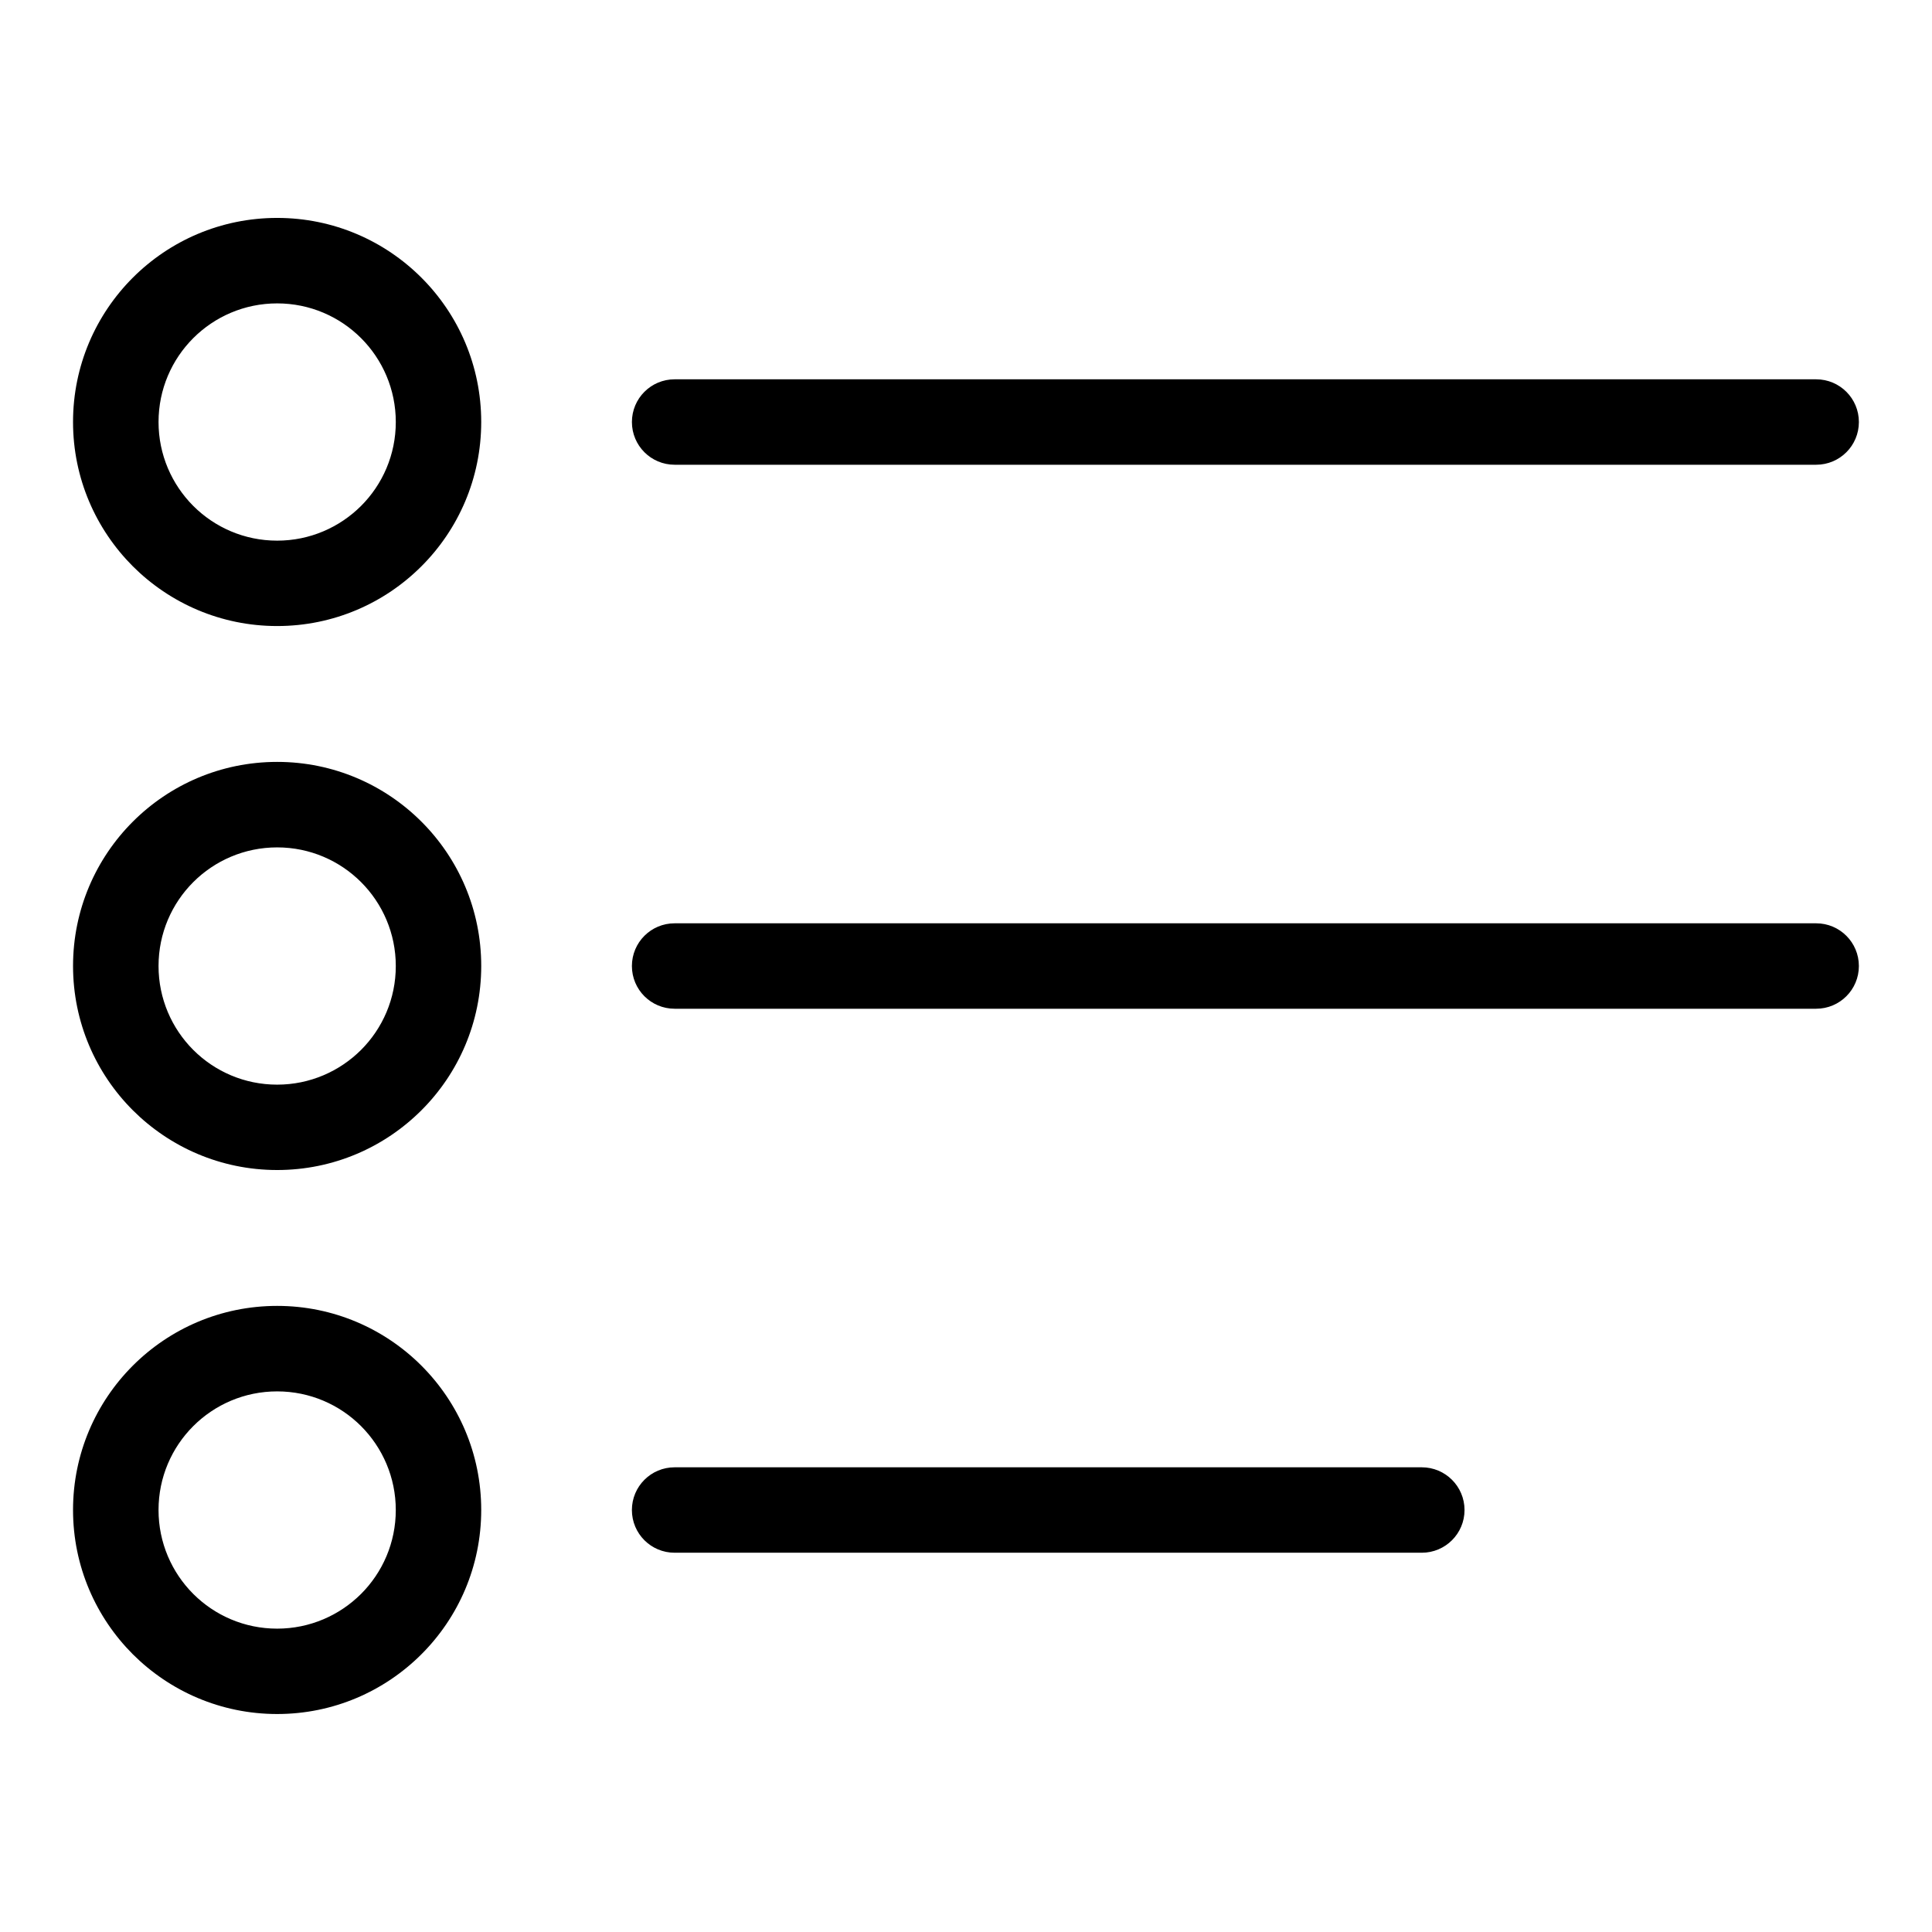
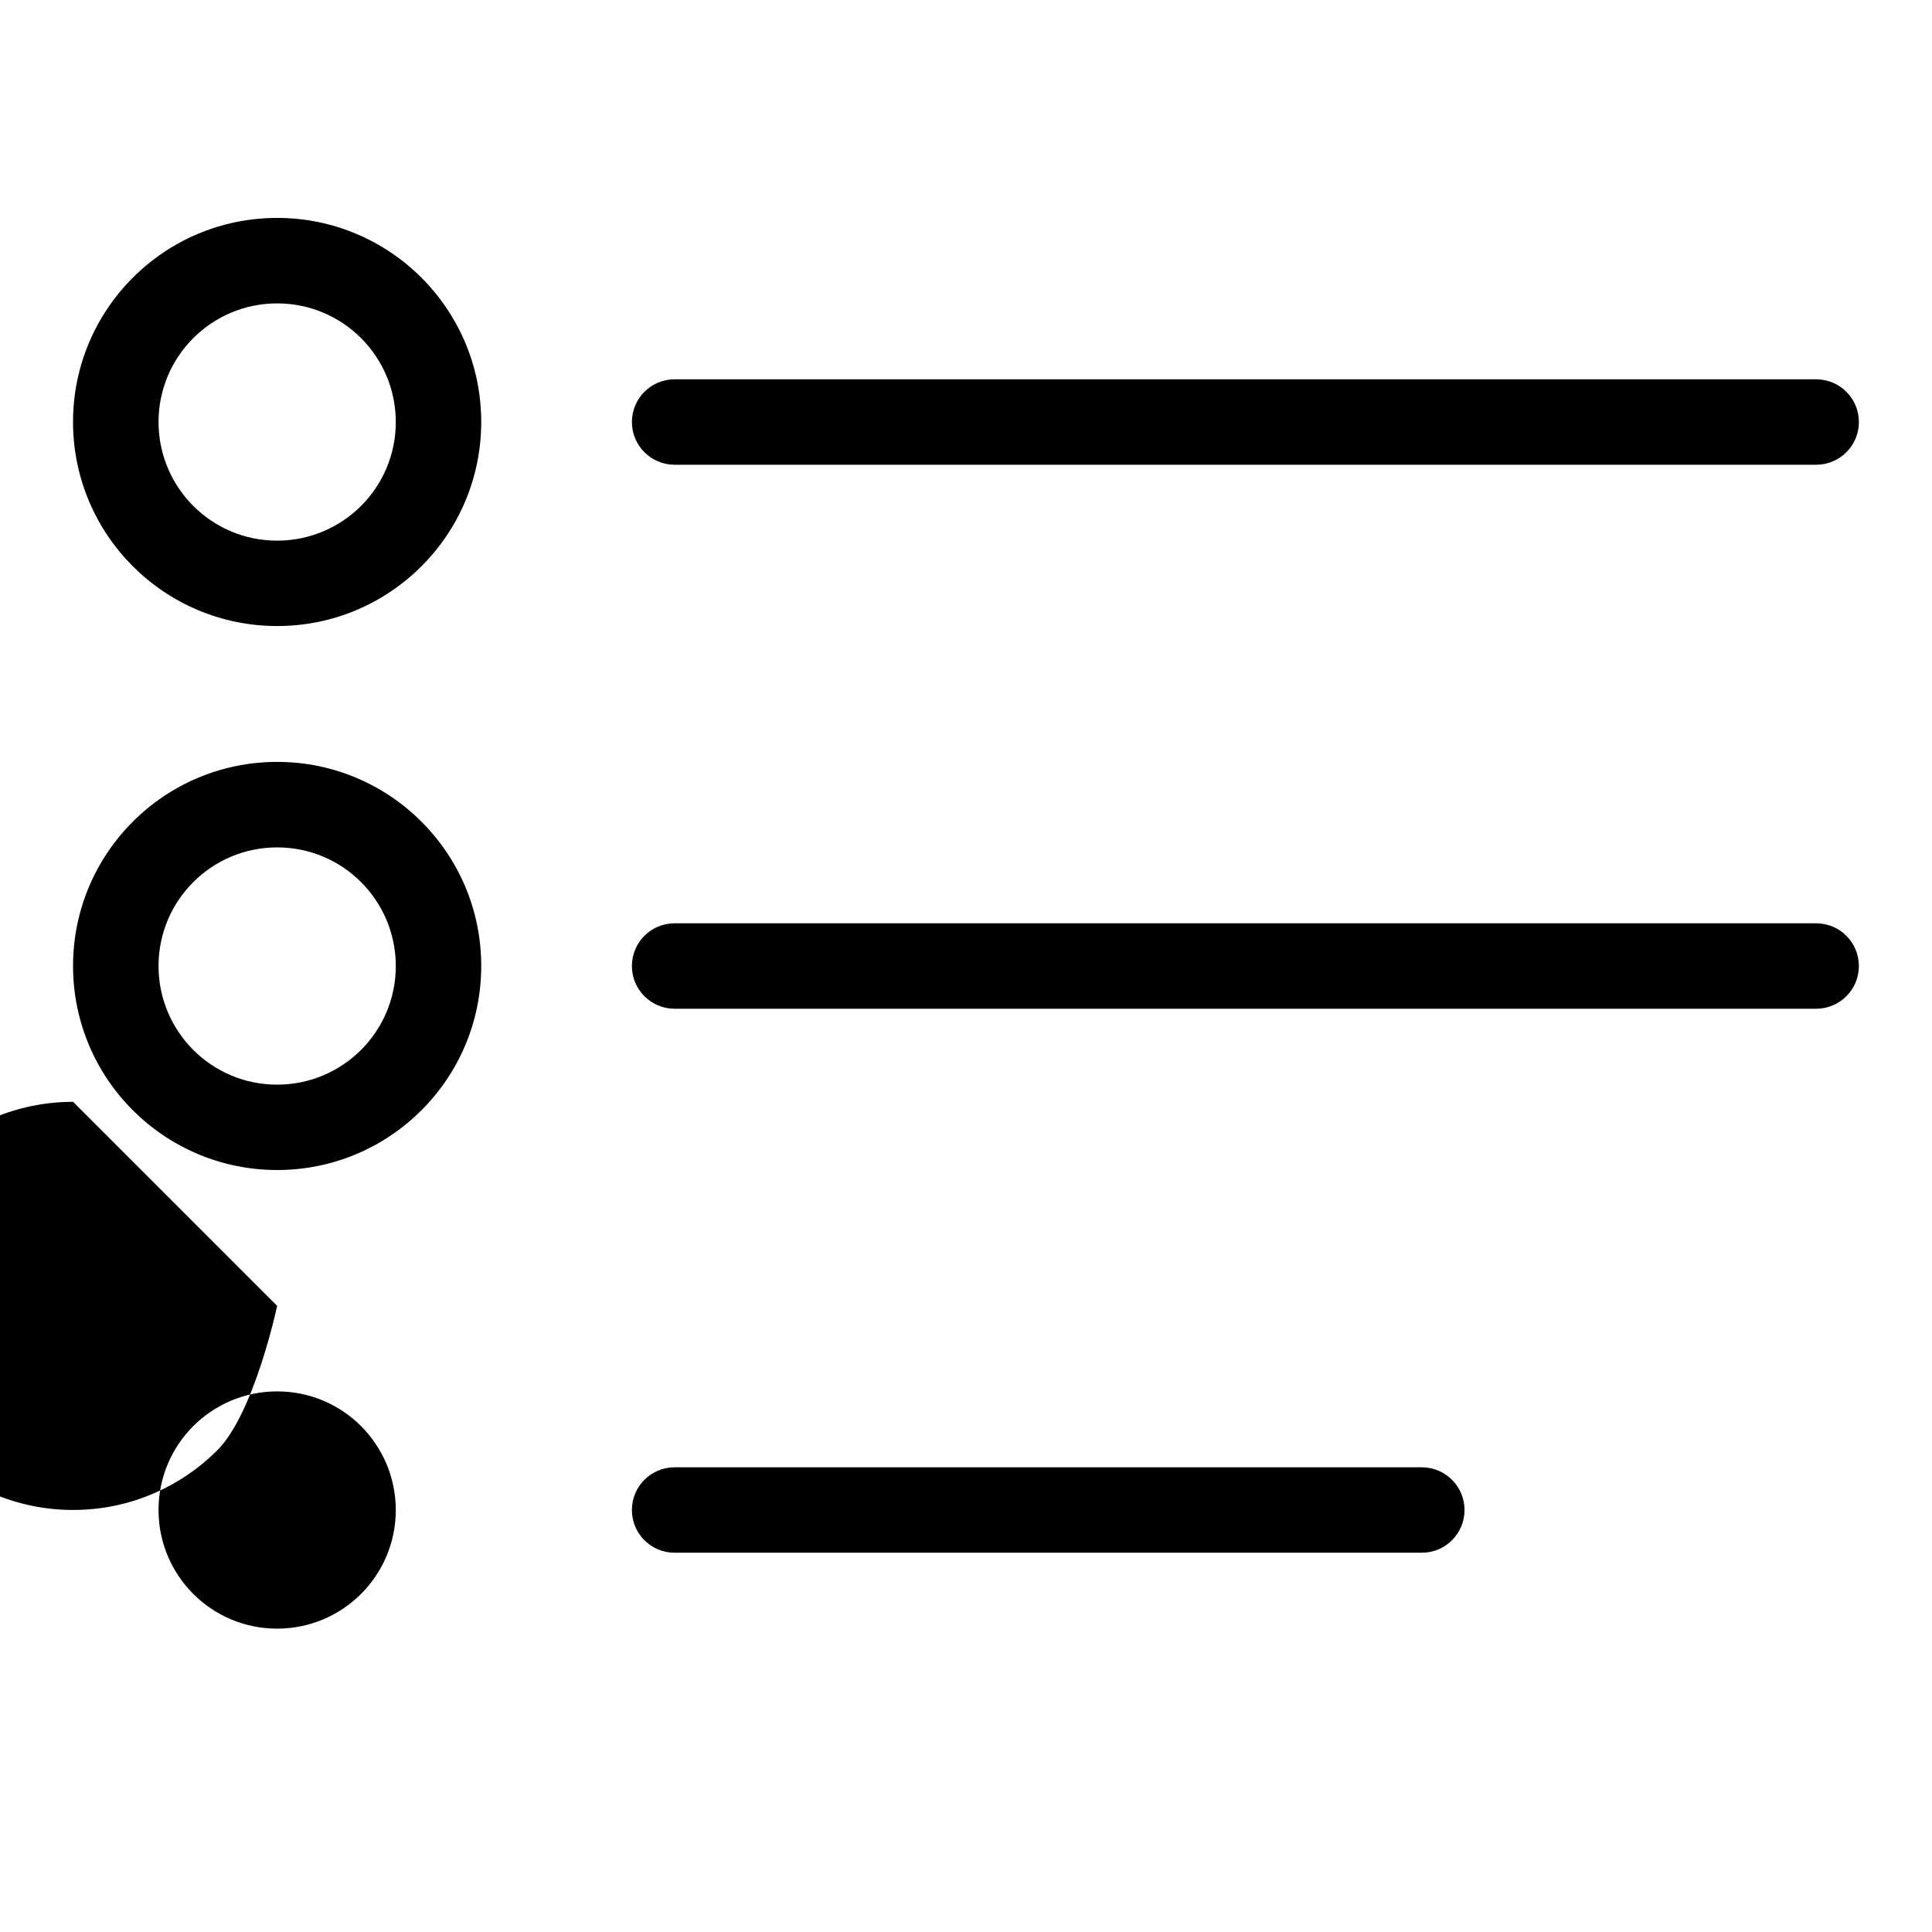
<svg xmlns="http://www.w3.org/2000/svg" fill="#000000" width="800px" height="800px" version="1.1" viewBox="144 144 512 512">
-   <path d="m217.45 201.75c14.934 0 28.461 6.062 38.238 15.84 9.793 9.793 15.84 23.305 15.84 38.238s-6.047 28.461-15.84 38.238c-9.793 9.793-23.32 15.84-38.238 15.84-14.934 0-28.461-6.062-38.254-15.84-9.777-9.793-15.84-23.305-15.84-38.238s6.062-28.461 15.84-38.238c9.793-9.793 23.32-15.84 38.254-15.84zm105.33 353.74c-6.258 0-11.32-5.062-11.32-11.32 0-6.258 5.062-11.32 11.32-11.32h198c6.258 0 11.336 5.062 11.336 11.32 0 6.258-5.078 11.32-11.336 11.32zm-105.33-65.414c14.934 0 28.461 6.062 38.238 15.84 9.793 9.793 15.84 23.305 15.84 38.238s-6.047 28.461-15.84 38.238c-9.793 9.793-23.32 15.84-38.238 15.84-14.934 0-28.461-6.062-38.254-15.84-9.777-9.793-15.84-23.305-15.84-38.238s6.062-28.461 15.84-38.238c9.793-9.793 23.32-15.84 38.254-15.84zm22.234 31.859c-5.684-5.684-13.543-9.203-22.234-9.203s-16.551 3.523-22.234 9.203c-5.684 5.684-9.203 13.543-9.203 22.234 0 8.676 3.523 16.551 9.203 22.234 5.684 5.684 13.543 9.203 22.234 9.203 8.676 0 16.535-3.523 22.234-9.203 5.684-5.684 9.203-13.543 9.203-22.234 0-8.676-3.523-16.535-9.203-22.234zm83.098-110.61c-6.258 0-11.32-5.062-11.32-11.32 0-6.258 5.062-11.32 11.32-11.32h302.52c6.258 0 11.32 5.062 11.32 11.32 0 6.258-5.062 11.32-11.32 11.32zm-105.33-65.414c14.934 0 28.461 6.062 38.238 15.84 9.793 9.777 15.84 23.305 15.84 38.238 0 14.934-6.047 28.461-15.84 38.238-9.793 9.793-23.32 15.84-38.238 15.84-14.934 0-28.461-6.062-38.254-15.84-9.777-9.777-15.84-23.305-15.84-38.238 0-14.934 6.062-28.461 15.84-38.238 9.793-9.793 23.32-15.84 38.254-15.84zm22.234 31.859c-5.684-5.684-13.543-9.203-22.234-9.203s-16.551 3.523-22.234 9.203c-5.684 5.684-9.203 13.543-9.203 22.234 0 8.676 3.523 16.551 9.203 22.234 5.684 5.684 13.543 9.203 22.234 9.203 8.676 0 16.535-3.523 22.234-9.203 5.684-5.684 9.203-13.543 9.203-22.234 0-8.676-3.523-16.551-9.203-22.234zm83.098-110.61c-6.258 0-11.32-5.062-11.32-11.32 0-6.258 5.062-11.32 11.32-11.32h302.52c6.258 0 11.32 5.062 11.32 11.32 0 6.258-5.062 11.32-11.32 11.32zm-83.098-33.555c-5.684-5.684-13.543-9.203-22.234-9.203s-16.551 3.523-22.234 9.203c-5.684 5.684-9.203 13.543-9.203 22.234 0 8.676 3.523 16.535 9.203 22.234 5.684 5.684 13.543 9.203 22.234 9.203 8.676 0 16.535-3.523 22.234-9.203 5.684-5.684 9.203-13.543 9.203-22.234 0-8.676-3.523-16.551-9.203-22.234z" />
+   <path d="m217.45 201.75c14.934 0 28.461 6.062 38.238 15.84 9.793 9.793 15.84 23.305 15.84 38.238s-6.047 28.461-15.84 38.238c-9.793 9.793-23.32 15.84-38.238 15.84-14.934 0-28.461-6.062-38.254-15.84-9.777-9.793-15.84-23.305-15.84-38.238s6.062-28.461 15.84-38.238c9.793-9.793 23.32-15.84 38.254-15.84zm105.33 353.74c-6.258 0-11.32-5.062-11.32-11.32 0-6.258 5.062-11.32 11.32-11.32h198c6.258 0 11.336 5.062 11.336 11.32 0 6.258-5.078 11.32-11.336 11.32zm-105.33-65.414s-6.047 28.461-15.84 38.238c-9.793 9.793-23.32 15.84-38.238 15.84-14.934 0-28.461-6.062-38.254-15.84-9.777-9.793-15.84-23.305-15.84-38.238s6.062-28.461 15.84-38.238c9.793-9.793 23.32-15.84 38.254-15.84zm22.234 31.859c-5.684-5.684-13.543-9.203-22.234-9.203s-16.551 3.523-22.234 9.203c-5.684 5.684-9.203 13.543-9.203 22.234 0 8.676 3.523 16.551 9.203 22.234 5.684 5.684 13.543 9.203 22.234 9.203 8.676 0 16.535-3.523 22.234-9.203 5.684-5.684 9.203-13.543 9.203-22.234 0-8.676-3.523-16.535-9.203-22.234zm83.098-110.61c-6.258 0-11.32-5.062-11.32-11.32 0-6.258 5.062-11.32 11.32-11.32h302.52c6.258 0 11.32 5.062 11.32 11.32 0 6.258-5.062 11.32-11.32 11.32zm-105.33-65.414c14.934 0 28.461 6.062 38.238 15.84 9.793 9.777 15.84 23.305 15.84 38.238 0 14.934-6.047 28.461-15.84 38.238-9.793 9.793-23.32 15.84-38.238 15.84-14.934 0-28.461-6.062-38.254-15.84-9.777-9.777-15.84-23.305-15.84-38.238 0-14.934 6.062-28.461 15.84-38.238 9.793-9.793 23.32-15.84 38.254-15.84zm22.234 31.859c-5.684-5.684-13.543-9.203-22.234-9.203s-16.551 3.523-22.234 9.203c-5.684 5.684-9.203 13.543-9.203 22.234 0 8.676 3.523 16.551 9.203 22.234 5.684 5.684 13.543 9.203 22.234 9.203 8.676 0 16.535-3.523 22.234-9.203 5.684-5.684 9.203-13.543 9.203-22.234 0-8.676-3.523-16.551-9.203-22.234zm83.098-110.61c-6.258 0-11.32-5.062-11.32-11.32 0-6.258 5.062-11.32 11.32-11.32h302.52c6.258 0 11.32 5.062 11.32 11.32 0 6.258-5.062 11.32-11.32 11.32zm-83.098-33.555c-5.684-5.684-13.543-9.203-22.234-9.203s-16.551 3.523-22.234 9.203c-5.684 5.684-9.203 13.543-9.203 22.234 0 8.676 3.523 16.535 9.203 22.234 5.684 5.684 13.543 9.203 22.234 9.203 8.676 0 16.535-3.523 22.234-9.203 5.684-5.684 9.203-13.543 9.203-22.234 0-8.676-3.523-16.551-9.203-22.234z" />
</svg>